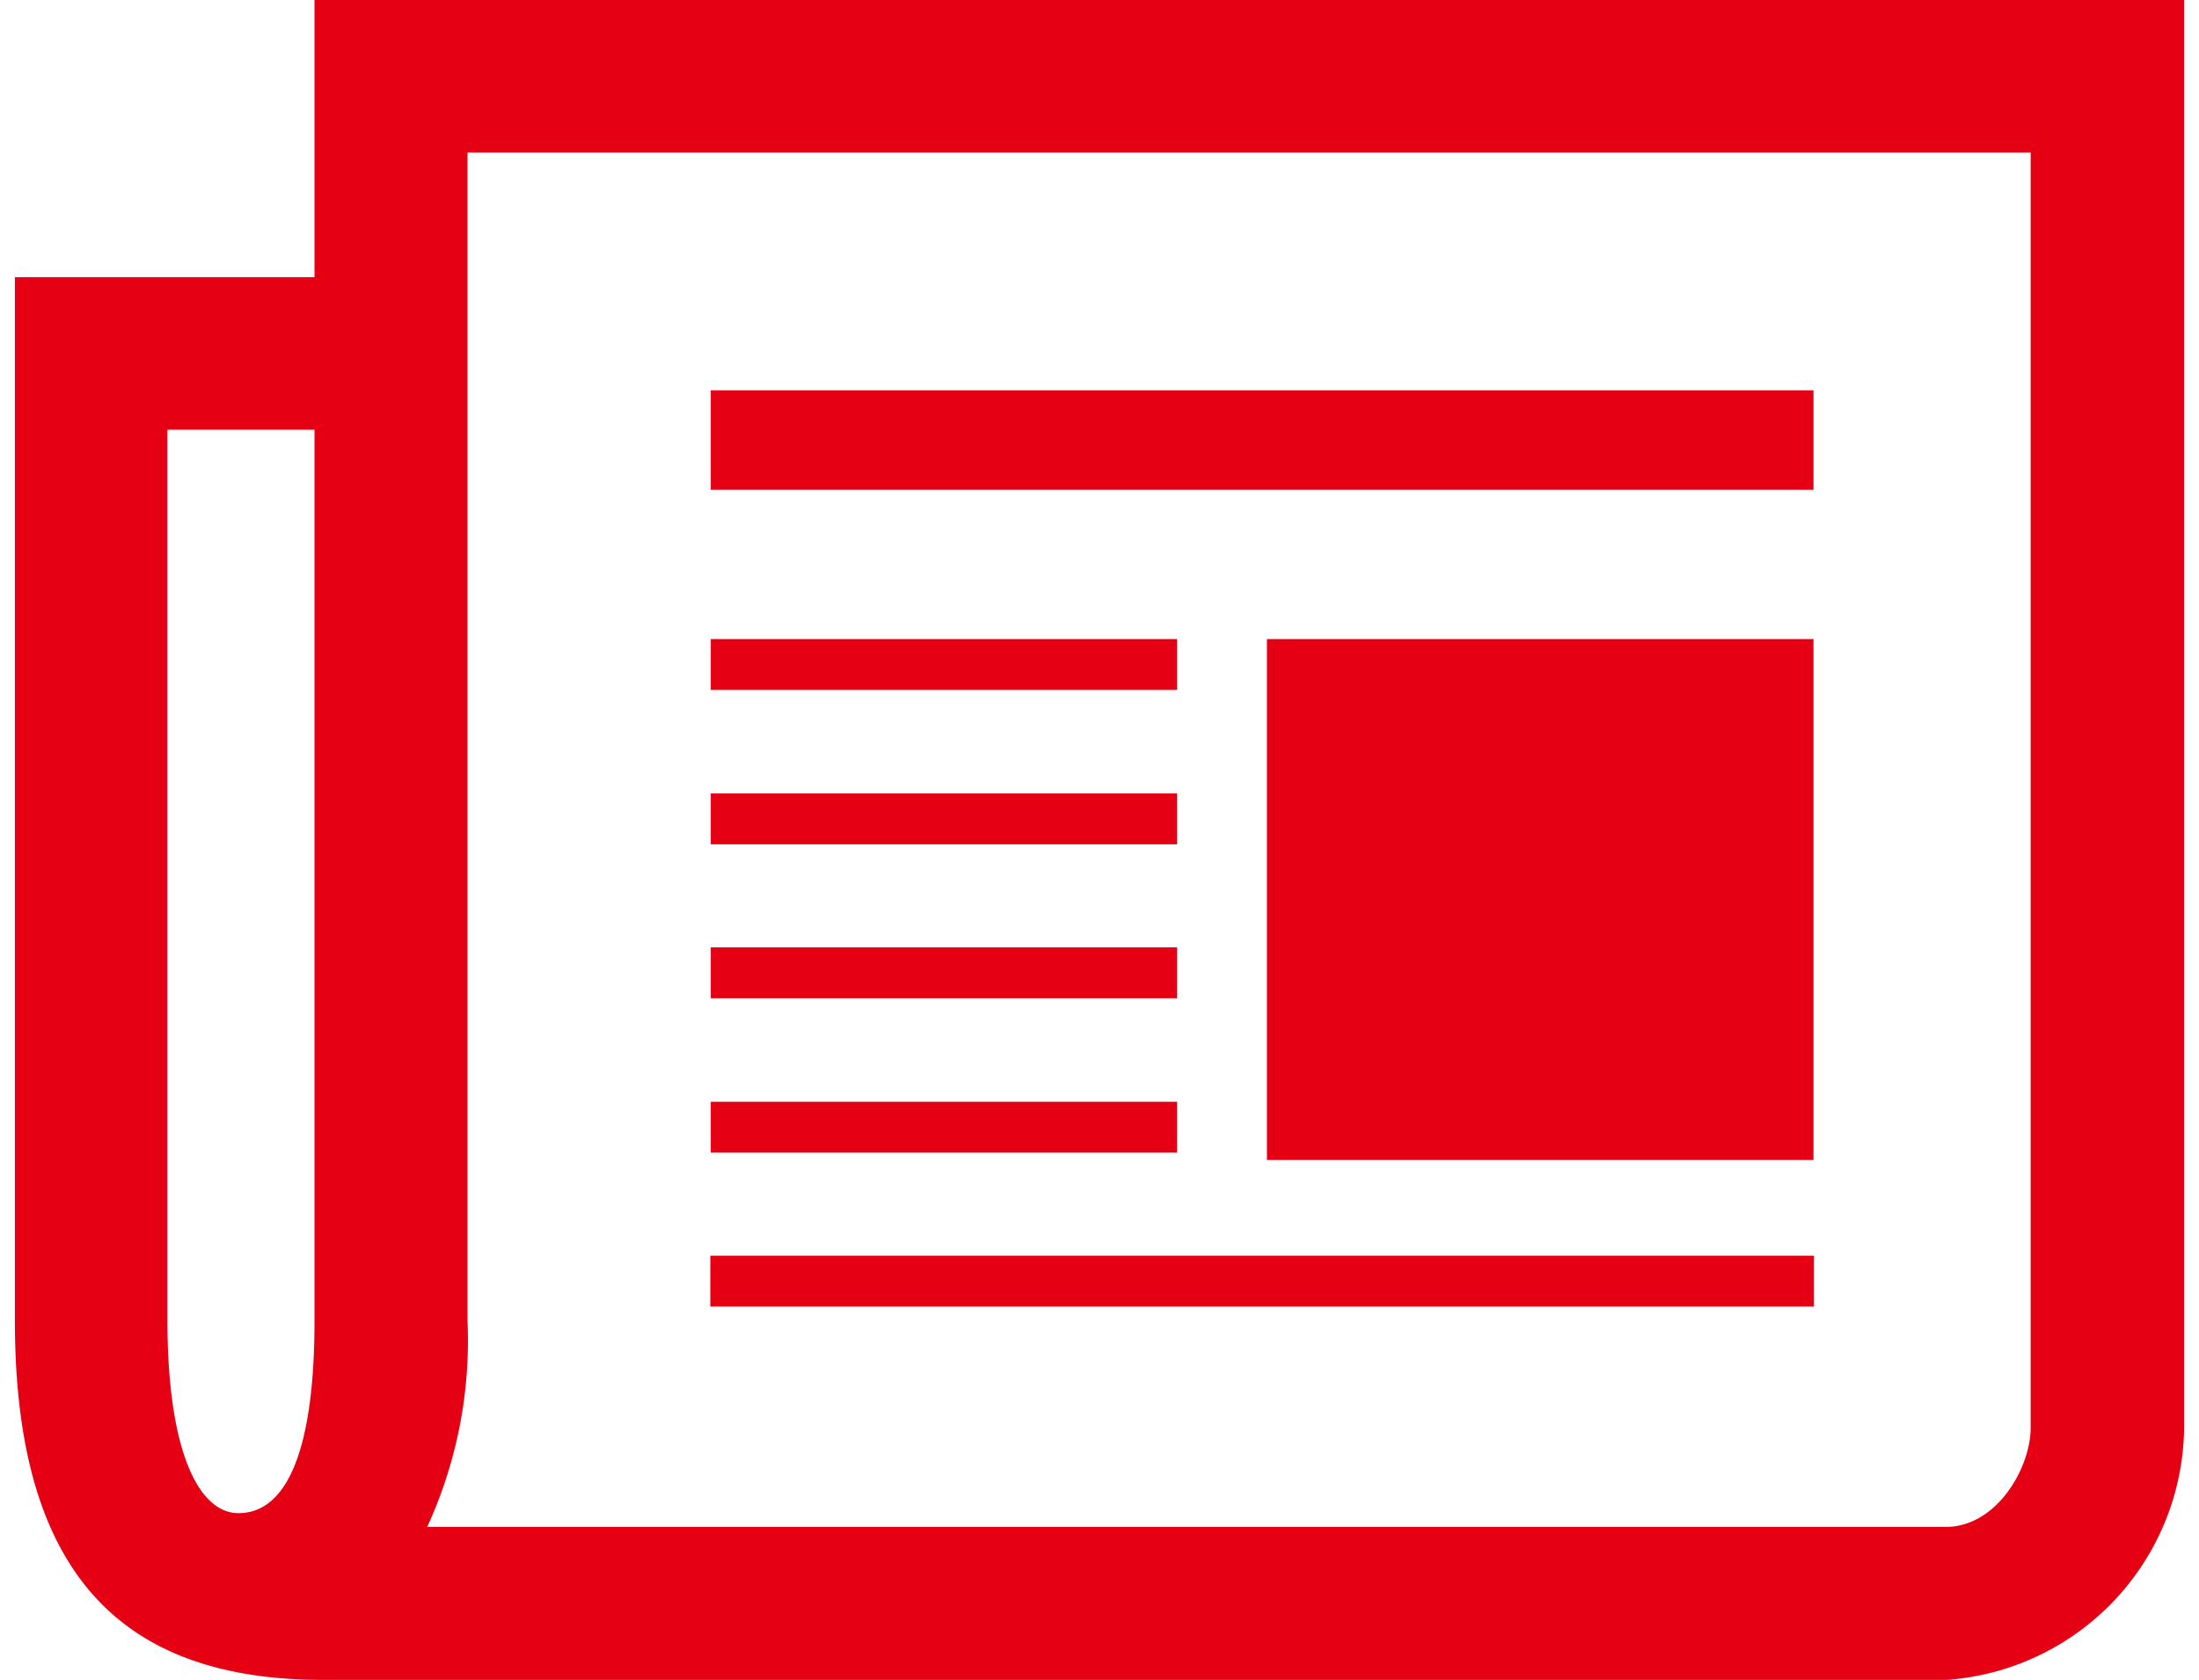
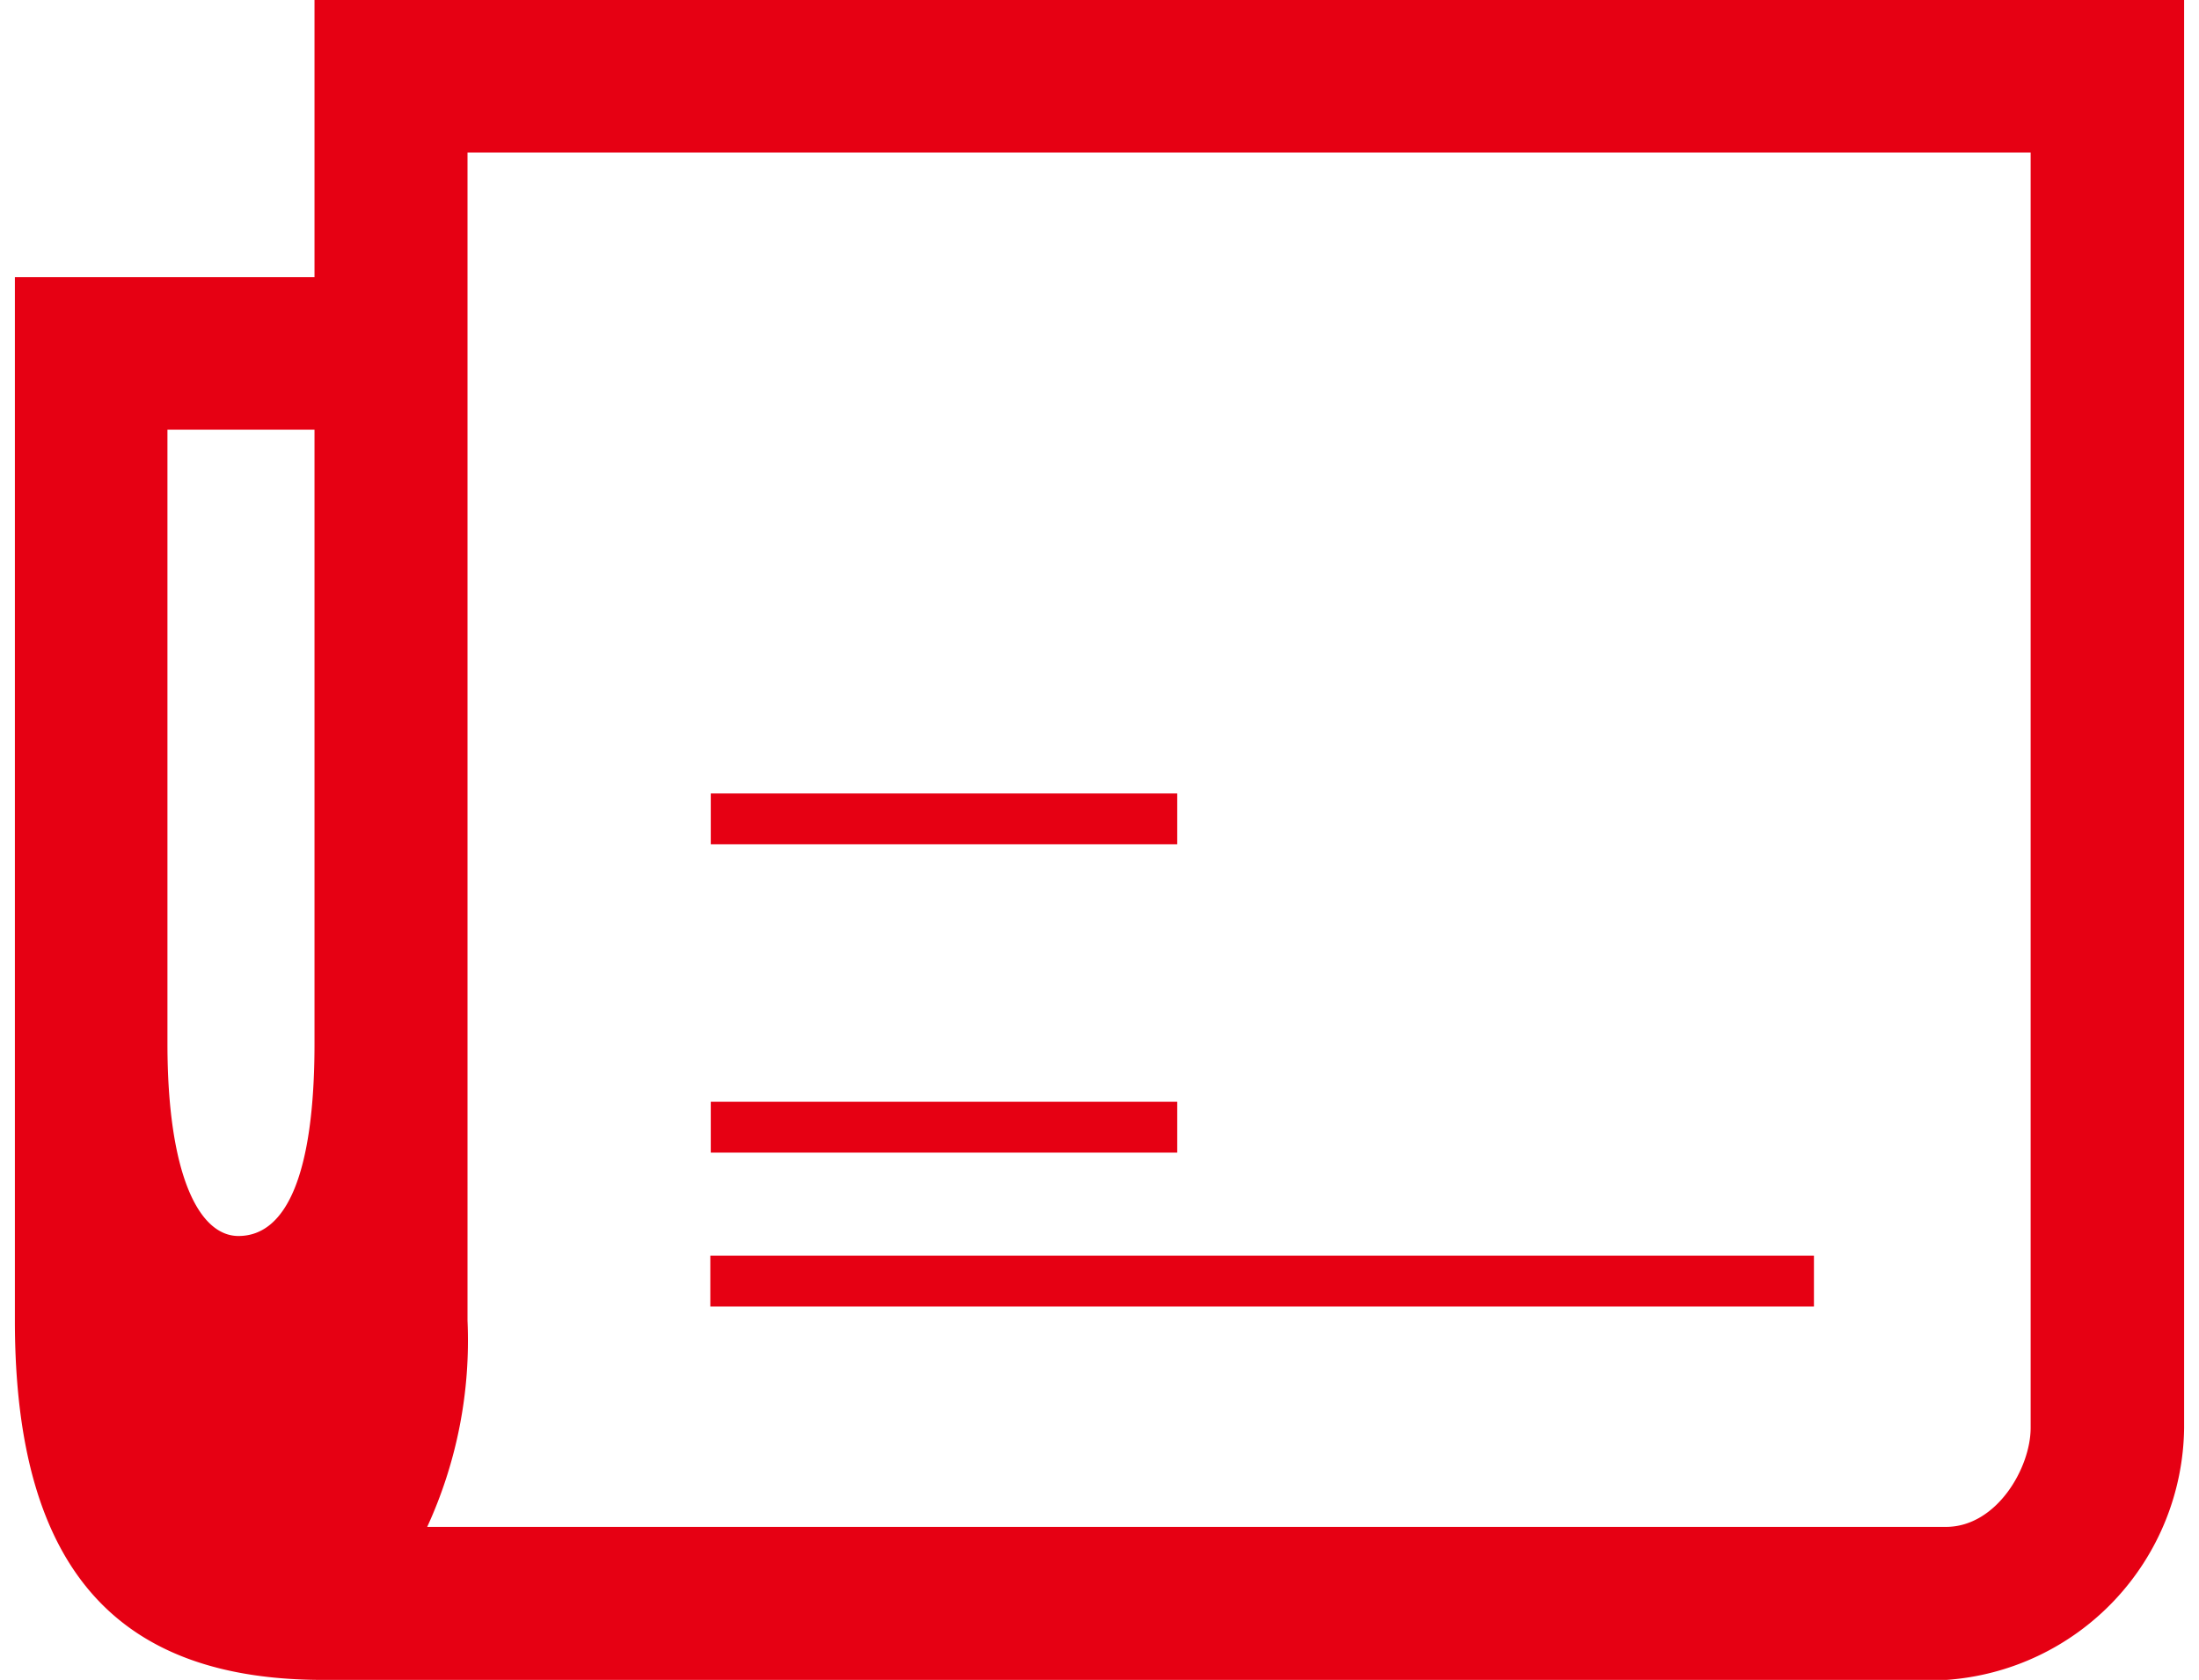
<svg xmlns="http://www.w3.org/2000/svg" viewBox="0 0 47.35 36.67" width="48" heigth="37">
  <defs>
    <style>
      .cls-1 {
        fill: #e60013;
      }
    </style>
  </defs>
  <g id="Layer_2" data-name="Layer 2">
    <g id="for_visual_library" data-name="for visual library">
      <g id="computer_copy_2" data-name="computer copy 2">
        <g id="tabs">
          <g>
-             <path class="cls-1" d="M6.54,6.05H0V28.83c0,5.55,2.35,7.84,6.73,7.84H42.16a5.58,5.58,0,0,0,5.19-5.5V0H6.54Zm0,22.78c0,2.84-.61,4.2-1.66,4.2-.87,0-1.55-1.36-1.55-4.2V9.38H6.54Zm3.34,0V3.33H44V31.17c0,.87-.74,2.16-1.85,2.16H9A9.74,9.74,0,0,0,9.88,28.83Z" />
-             <rect class="cls-1" x="15.19" y="13.95" width="10.18" height="1.11" />
+             <path class="cls-1" d="M6.54,6.05H0V28.83c0,5.55,2.35,7.84,6.73,7.84H42.16a5.58,5.58,0,0,0,5.19-5.5V0H6.54m0,22.78c0,2.84-.61,4.2-1.66,4.2-.87,0-1.55-1.36-1.55-4.2V9.38H6.54Zm3.34,0V3.33H44V31.17c0,.87-.74,2.16-1.85,2.16H9A9.74,9.74,0,0,0,9.88,28.83Z" />
            <rect class="cls-1" x="15.19" y="17.32" width="10.18" height="1.11" />
-             <rect class="cls-1" x="15.19" y="20.68" width="10.18" height="1.11" />
            <rect class="cls-1" x="15.19" y="24.05" width="10.18" height="1.11" />
            <rect class="cls-1" x="15.18" y="27.41" width="24.09" height="1.11" />
-             <rect class="cls-1" x="15.19" y="8.52" width="24.07" height="2.17" />
-             <rect class="cls-1" x="27.33" y="13.95" width="11.93" height="11.37" />
          </g>
        </g>
      </g>
    </g>
  </g>
</svg>